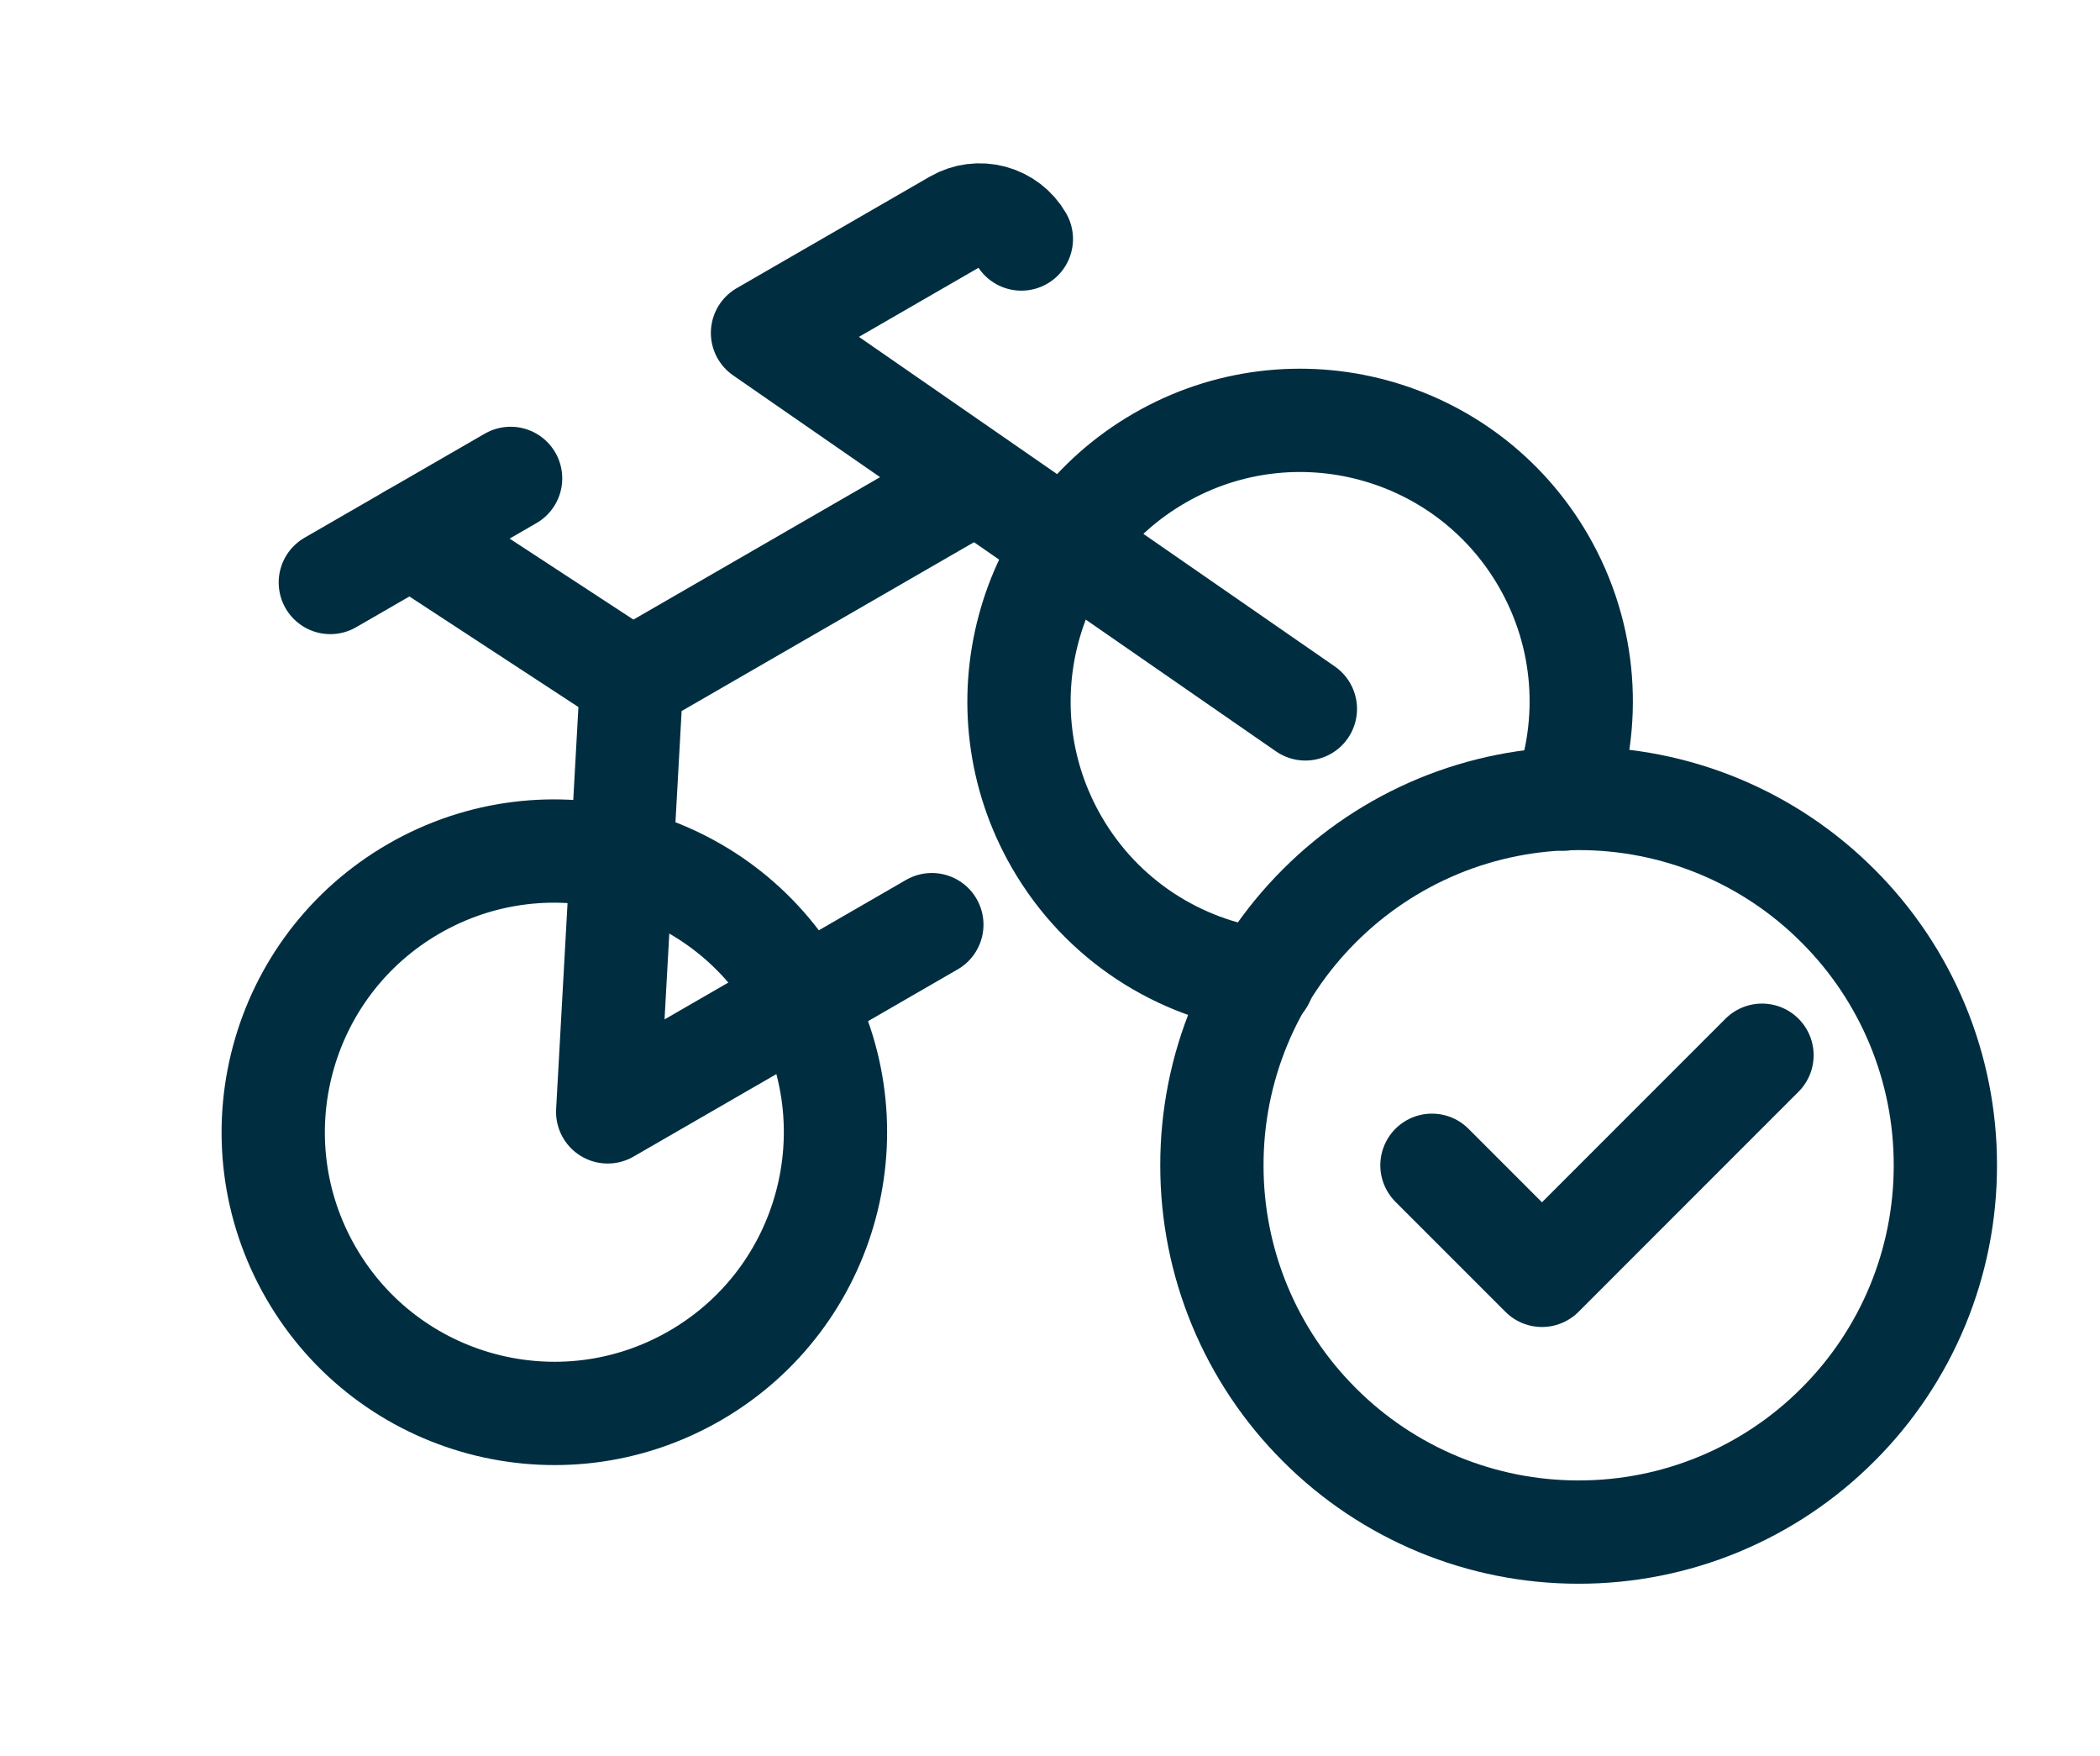
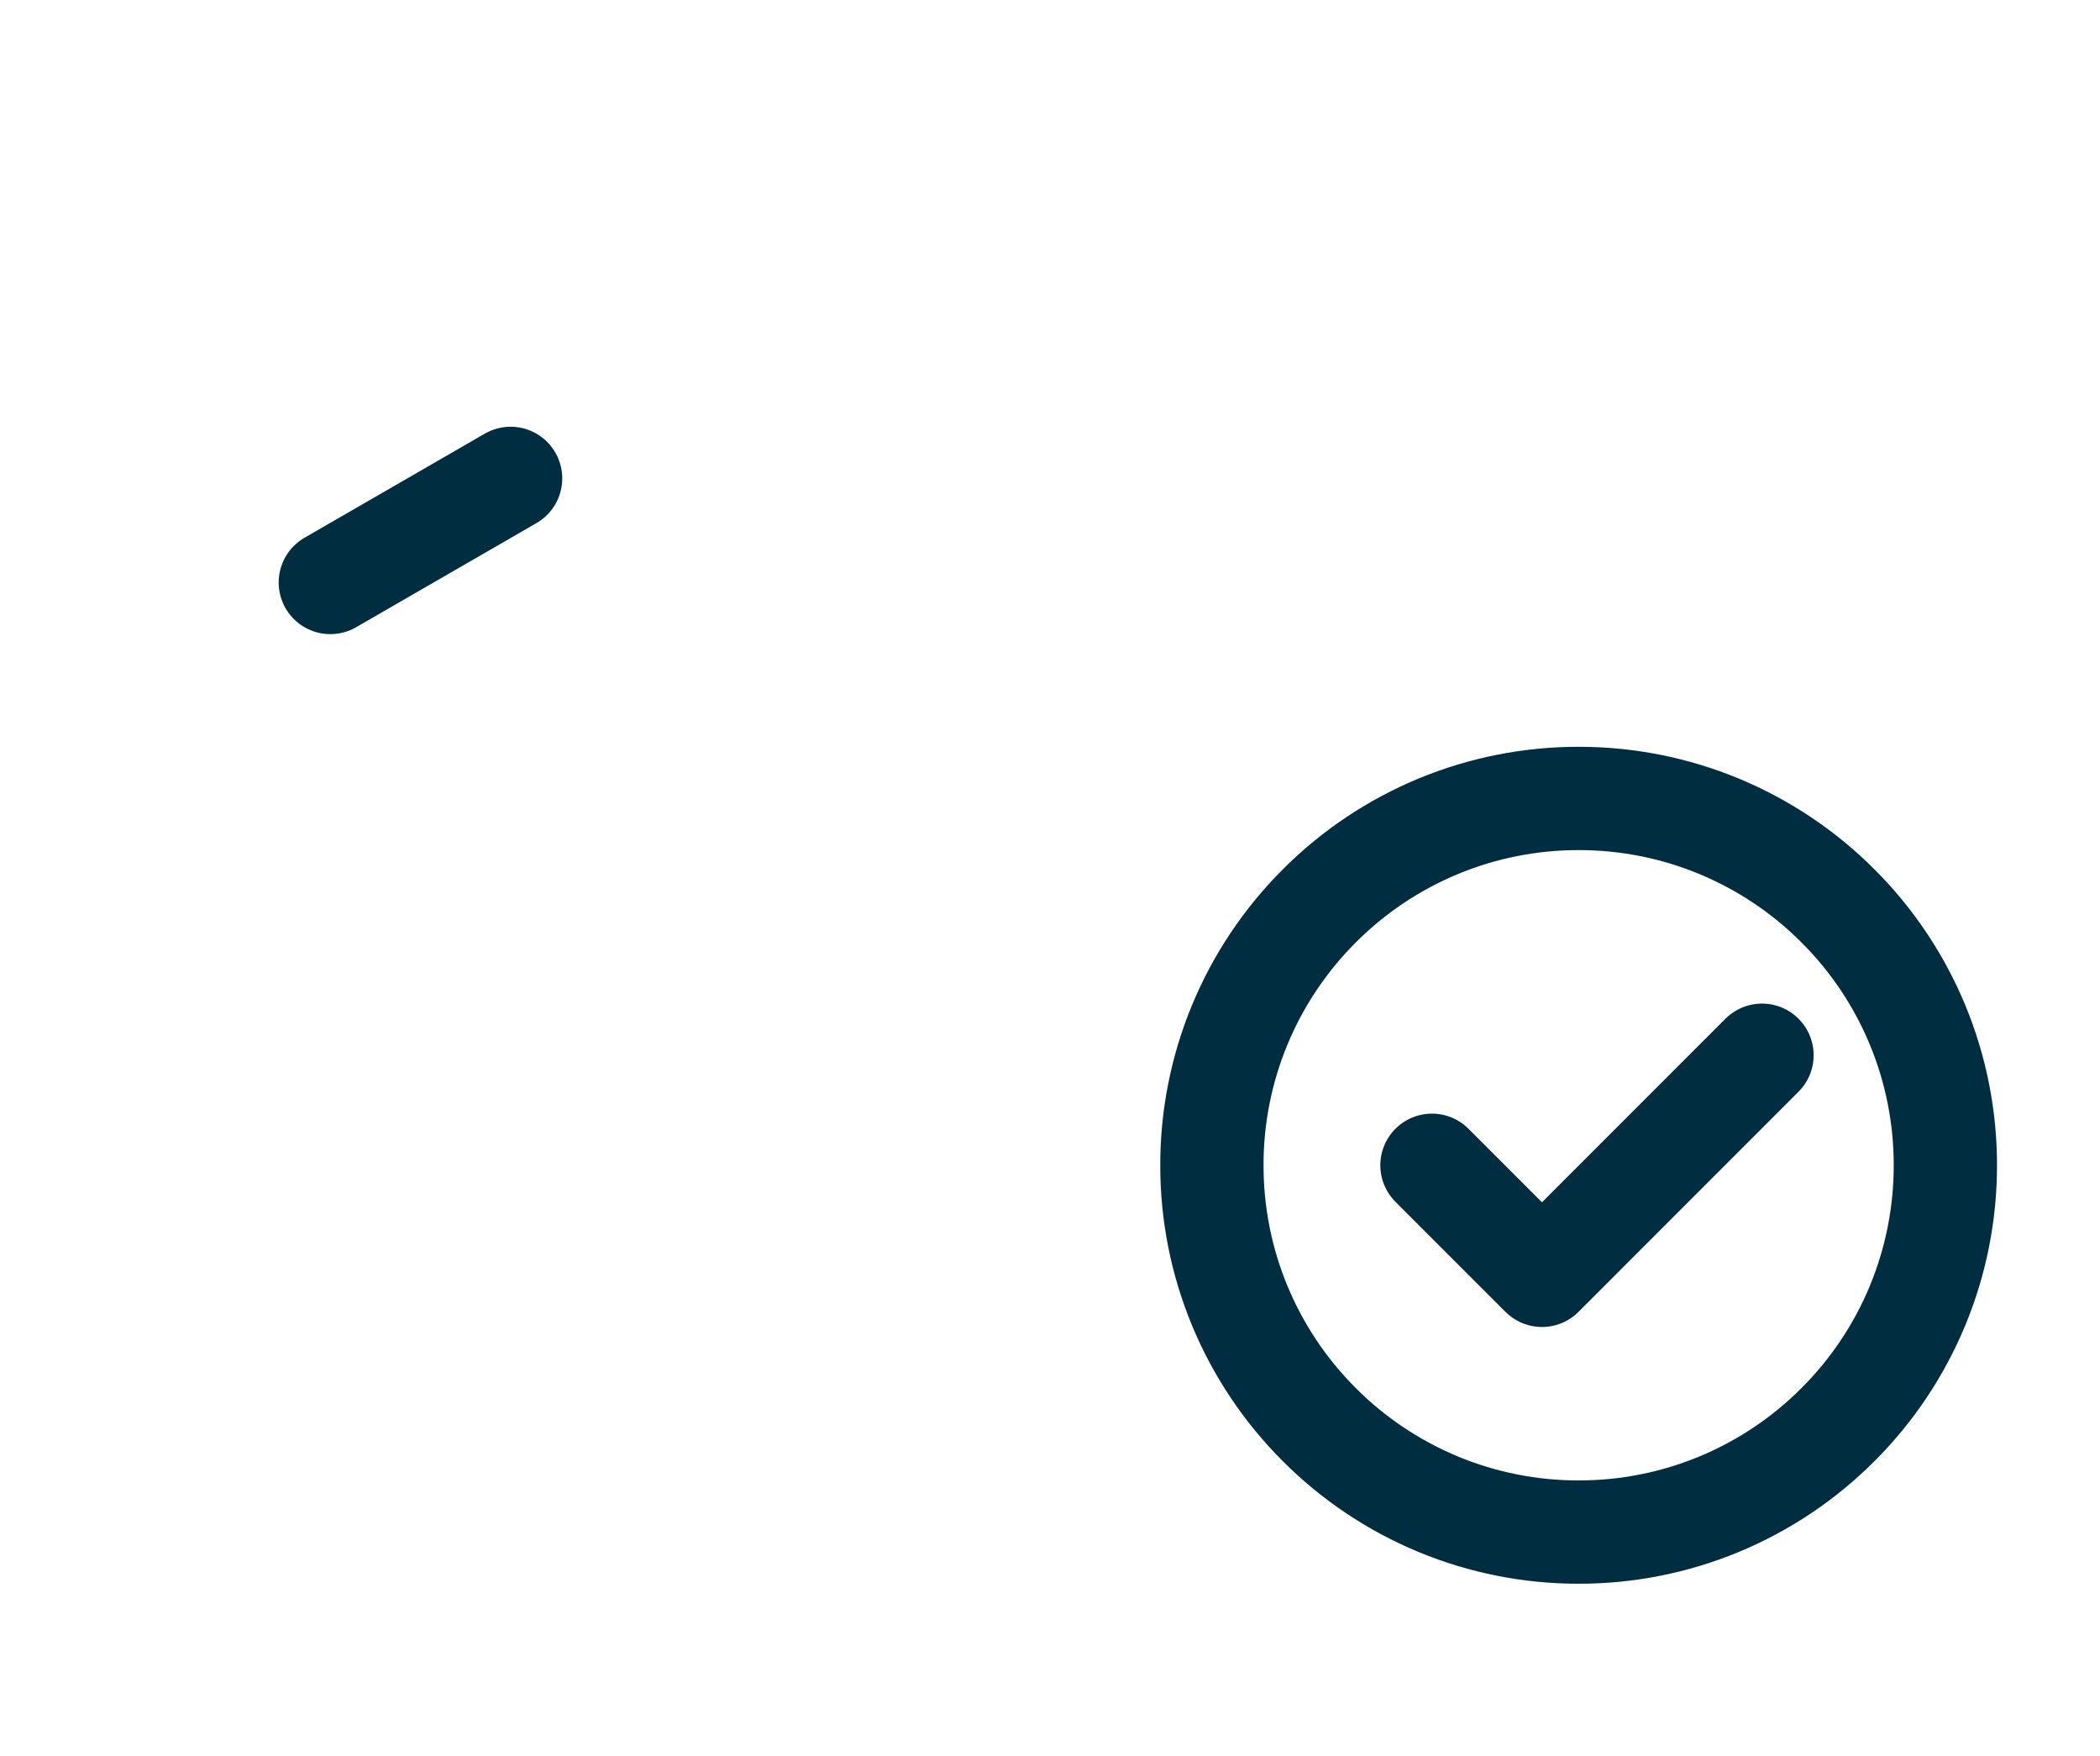
<svg xmlns="http://www.w3.org/2000/svg" width="61" height="51" viewBox="0 0 61 48" fill="none">
  <g>
-     <path d="M20.185 38.452C24.09 36.197 25.428 31.204 23.173 27.299C20.919 23.394 15.925 22.056 12.02 24.31C8.115 26.565 6.777 31.558 9.032 35.464C11.286 39.369 16.28 40.707 20.185 38.452Z" stroke="#002E40" stroke-width="3" stroke-linecap="round" stroke-linejoin="round" />
-     <path d="M45.423 21.707C46.235 19.509 46.099 16.979 44.836 14.791C42.581 10.886 37.588 9.548 33.683 11.803C29.778 14.057 28.44 19.051 30.694 22.956C32.01 25.236 34.26 26.64 36.681 26.967" stroke="#002E40" stroke-width="3" stroke-linecap="round" stroke-linejoin="round" />
-     <path d="M28.166 12.587L18.347 18.256L17.652 30.79L27.068 25.353" stroke="#002E40" stroke-width="3" stroke-linecap="round" stroke-linejoin="round" />
-     <path d="M11.941 14.062L18.352 18.255" stroke="#002E40" stroke-width="3" stroke-linecap="round" stroke-linejoin="round" />
-     <path d="M37.918 19.087L22.149 8.168L27.758 4.929C28.079 4.744 28.461 4.694 28.819 4.79C29.177 4.886 29.482 5.12 29.668 5.441" stroke="#002E40" stroke-width="3" stroke-linecap="round" stroke-linejoin="round" />
    <path d="M9.595 15.416L14.832 12.393" stroke="#002E40" stroke-width="3" stroke-linecap="round" stroke-linejoin="round" />
    <path d="M45.856 42.993C47.255 42.995 48.641 42.72 49.933 42.185C51.226 41.649 52.4 40.864 53.388 39.873C54.379 38.885 55.164 37.711 55.7 36.418C56.235 35.126 56.51 33.74 56.508 32.341C56.51 30.941 56.235 29.556 55.7 28.263C55.164 26.97 54.379 25.796 53.388 24.808C52.4 23.817 51.226 23.032 49.933 22.496C48.641 21.961 47.255 21.686 45.856 21.688C44.456 21.686 43.071 21.961 41.778 22.496C40.486 23.032 39.311 23.817 38.323 24.808C37.333 25.796 36.547 26.97 36.011 28.263C35.476 29.556 35.201 30.941 35.203 32.341C35.201 33.74 35.476 35.126 36.011 36.418C36.547 37.711 37.333 38.885 38.323 39.873C39.311 40.864 40.486 41.649 41.778 42.185C43.071 42.72 44.456 42.995 45.856 42.993Z" stroke="#002E40" stroke-width="3" stroke-linecap="round" stroke-linejoin="round" />
    <path d="M41.595 32.341L44.791 35.537L51.182 29.145" stroke="#002E40" stroke-width="3" stroke-linecap="round" stroke-linejoin="round" />
  </g>
</svg>